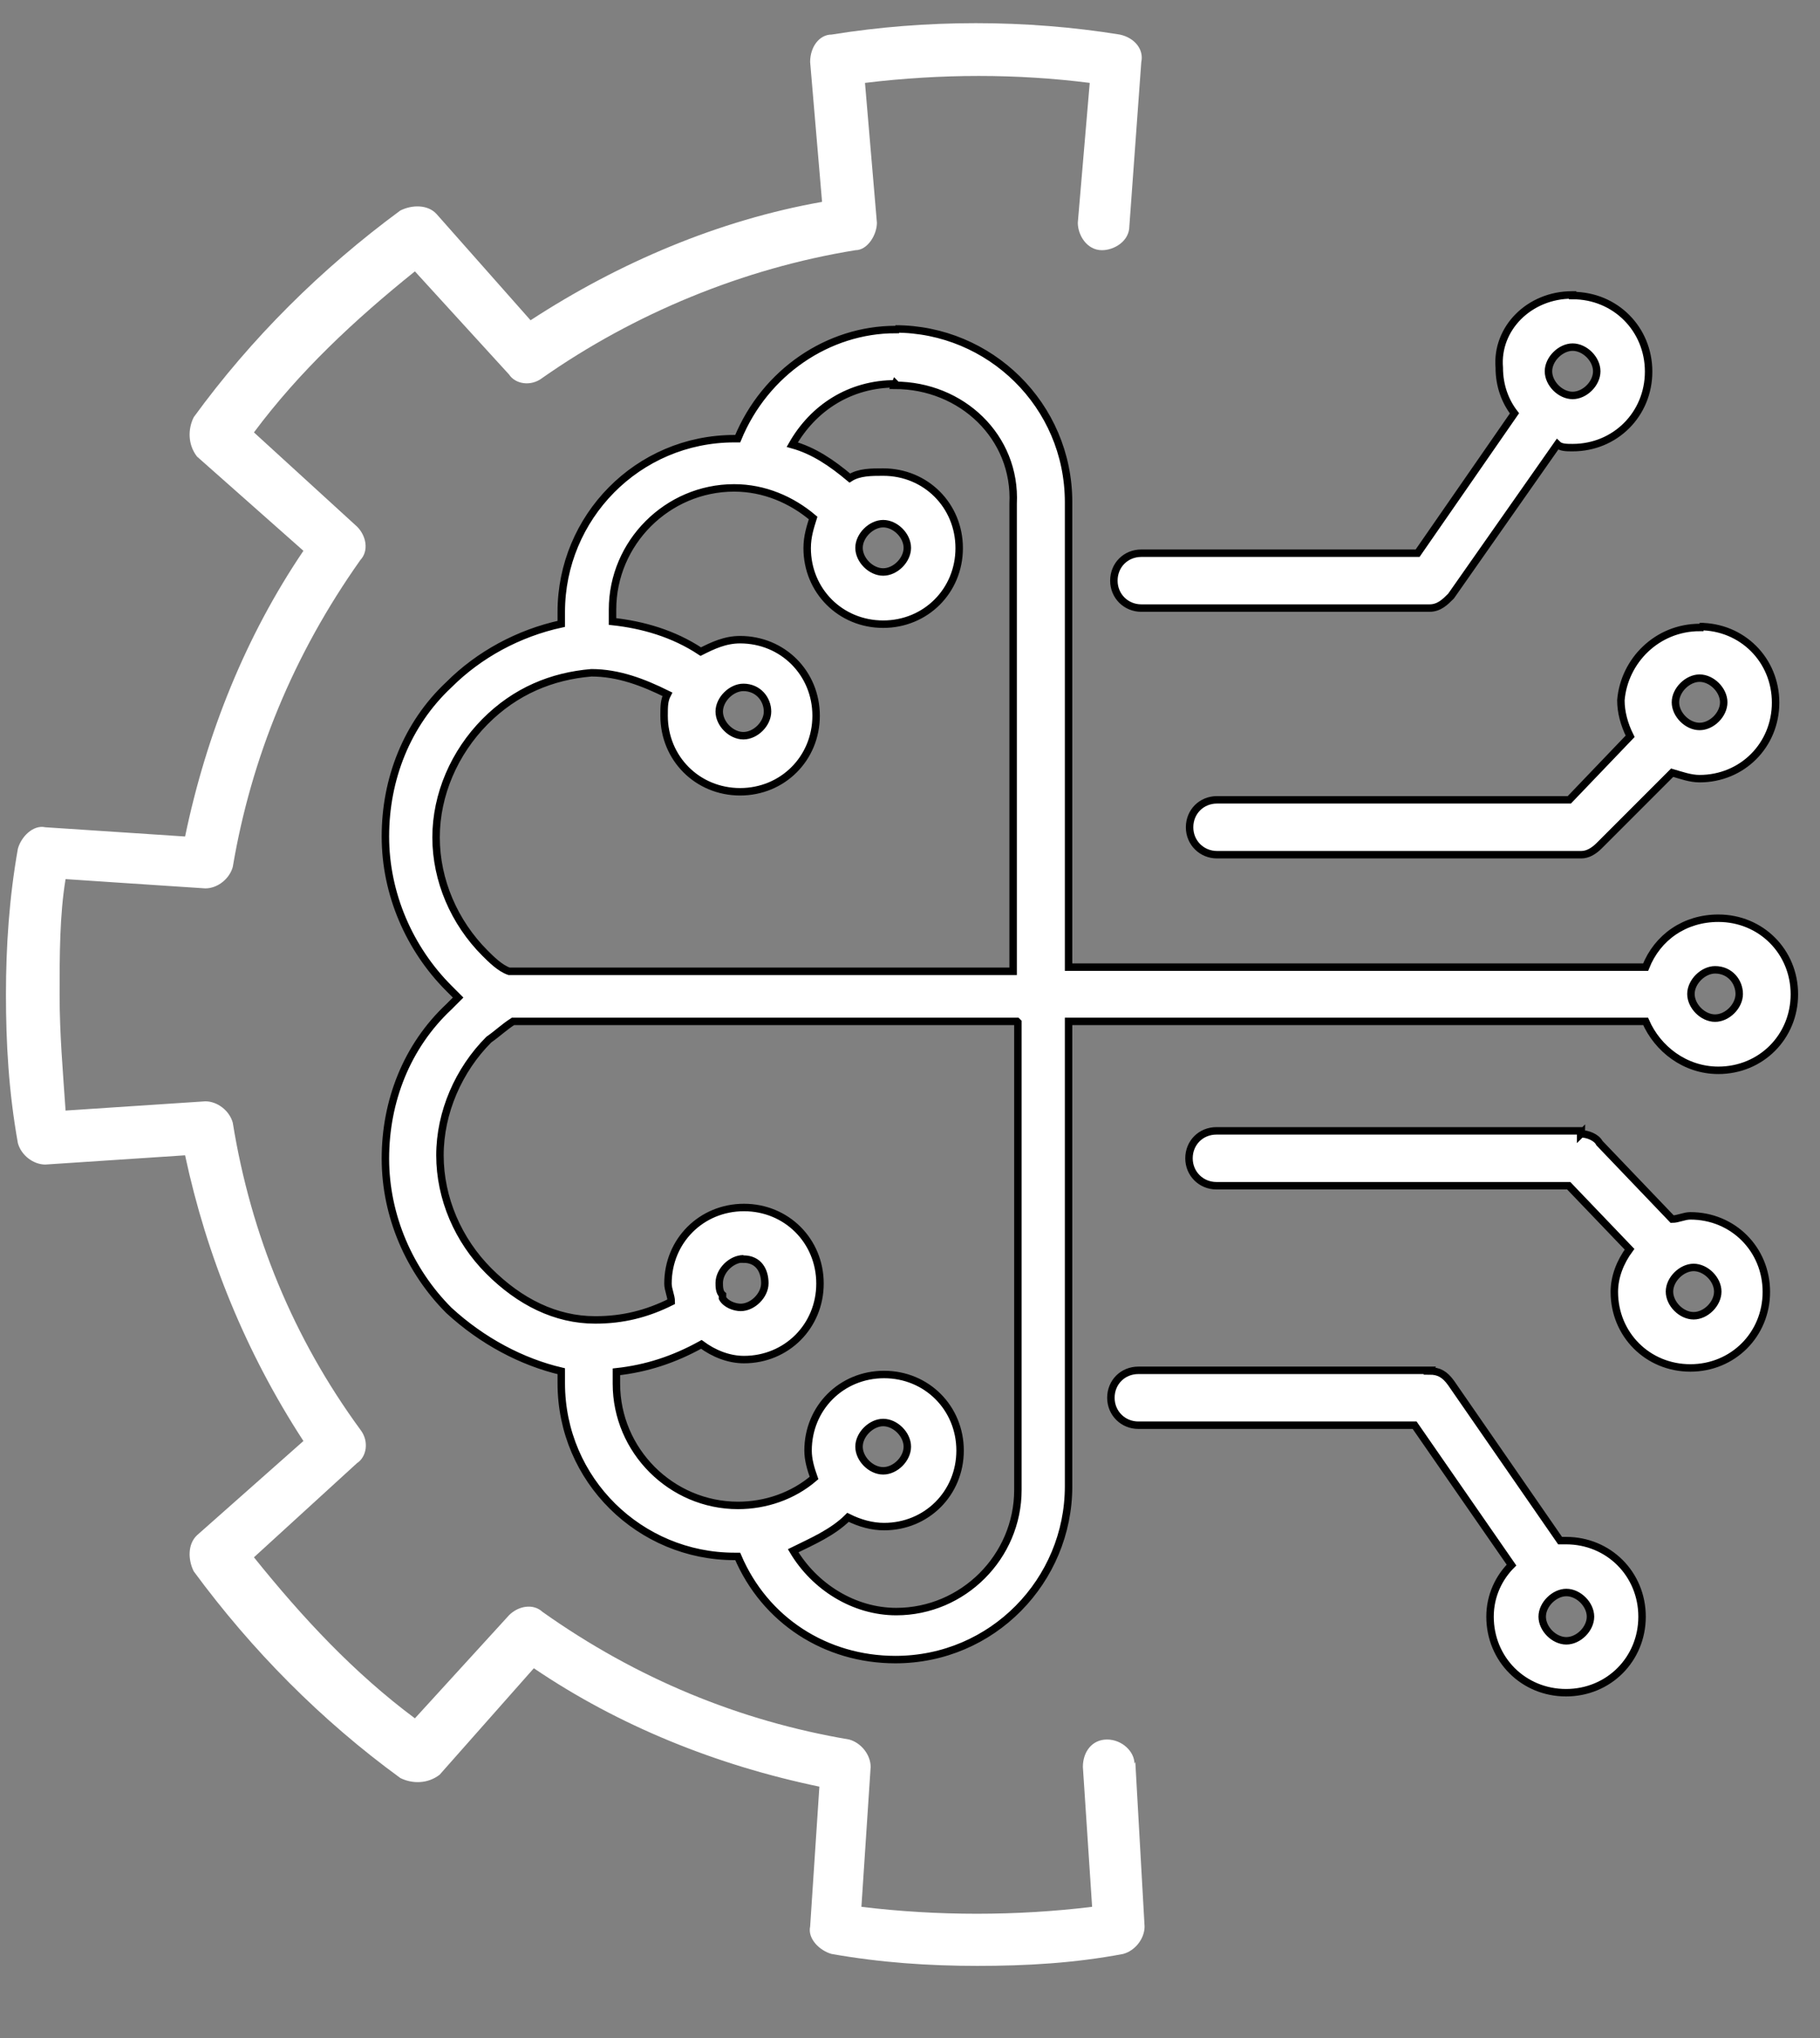
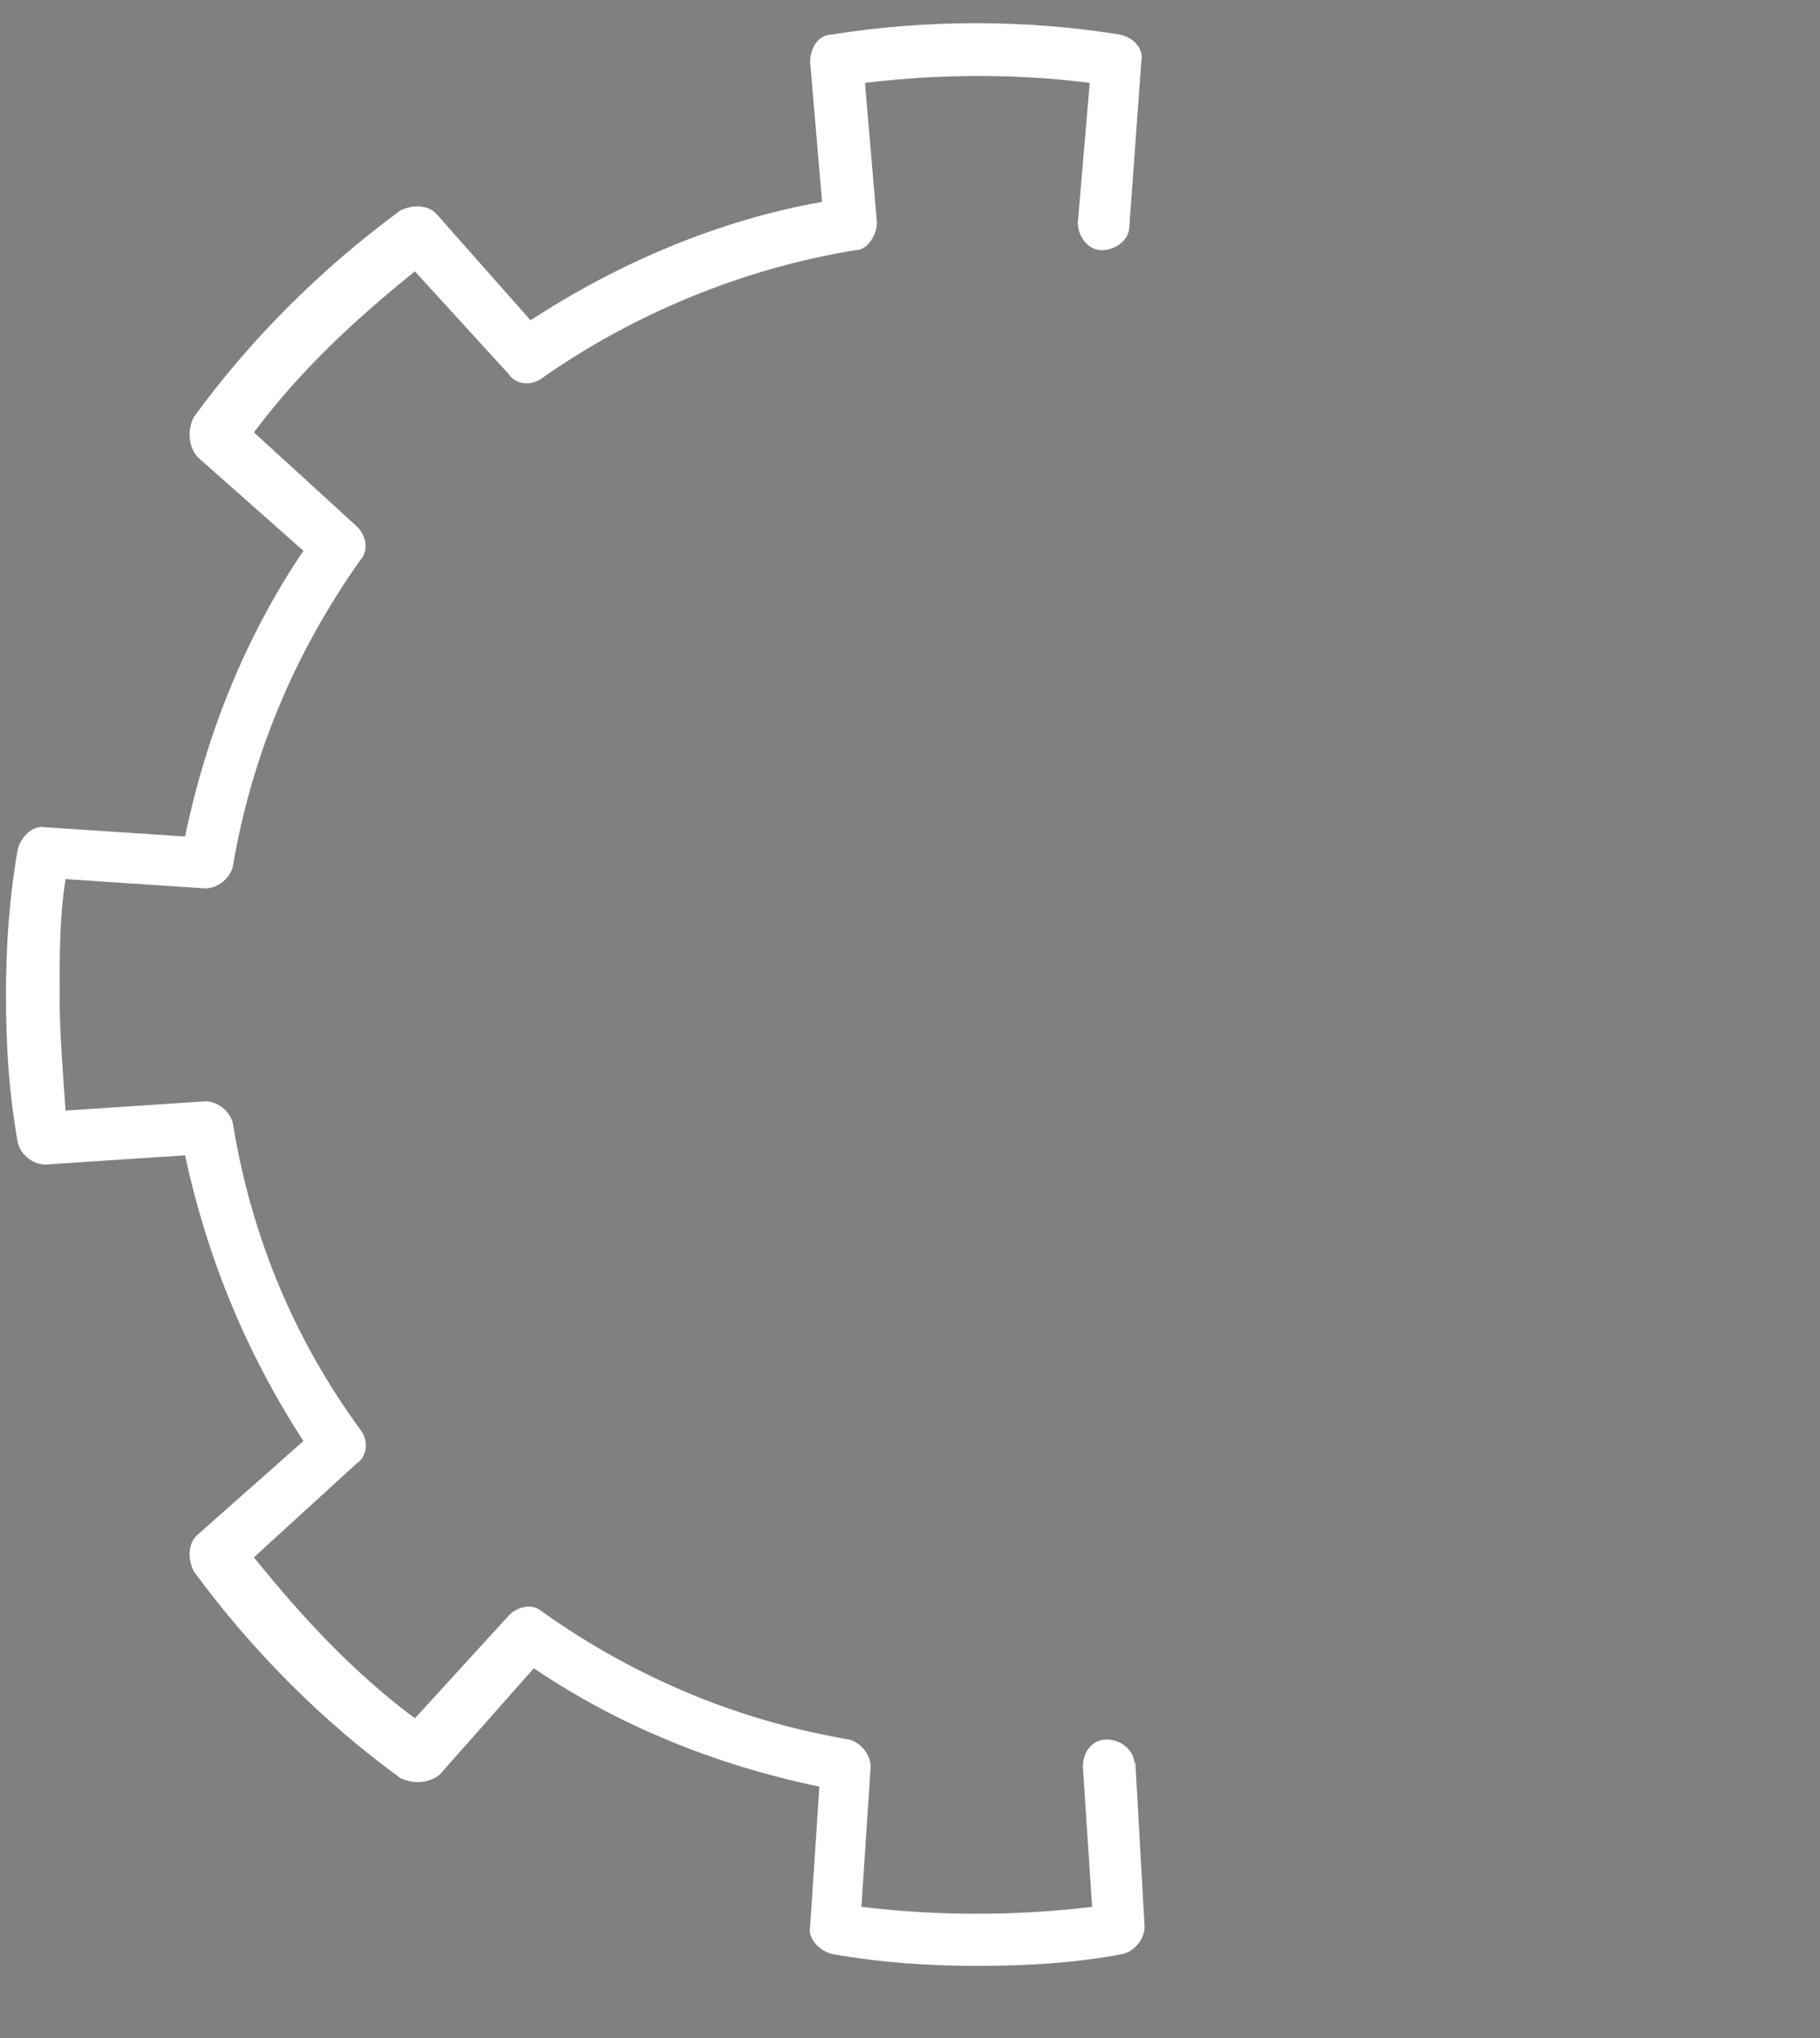
<svg xmlns="http://www.w3.org/2000/svg" id="Layer_1" version="1.1" viewBox="0 0 61.06 68.35">
  <rect x="0" y="0" width="61.06" height="68.35" fill="#808080" stroke="none" />
  <defs>
    <style>
      .st0, .st1 {
        fill: #fff;
      }

      .st1 {
        stroke: #000;
        stroke-miterlimit: 10;
        stroke-width: .25px;
      }
    </style>
  </defs>
-   <path id="Combined-Shape" class="st1" d="M47.96,45.97c.31,0,.51.11.72.4l3.66,5.29h.2c1.43,0,2.55,1.12,2.55,2.55s-1.12,2.55-2.55,2.55-2.55-1.12-2.55-2.55c0-.72.31-1.32.72-1.73l-3.25-4.69h-9.27c-.51,0-.92-.4-.92-.92s.4-.92.92-.92c0,0,9.78,0,9.78,0ZM30.04,11.03c3.16,0,5.81,2.55,5.81,5.81v15.59h19.36c.4-1.01,1.32-1.64,2.44-1.64,1.43,0,2.55,1.12,2.55,2.55s-1.12,2.55-2.55,2.55c-1.12,0-2.04-.72-2.44-1.64h-19.36v15.59c0,3.16-2.55,5.81-5.81,5.81-2.34,0-4.38-1.32-5.29-3.46h-.11c-3.16,0-5.81-2.55-5.81-5.81v-.4c-1.32-.31-2.65-1.01-3.77-2.04-1.32-1.32-2.13-3.16-2.13-5.09s.72-3.77,2.13-5.09c.11-.11.2-.2.31-.31-.11-.11-.2-.2-.31-.31-1.32-1.32-2.13-3.16-2.13-5.09s.72-3.77,2.13-5.09c1.01-1.01,2.34-1.73,3.77-2.04v-.4c0-3.16,2.55-5.81,5.81-5.81h.11c.92-2.24,3.05-3.66,5.29-3.66v-.02ZM52.55,53.4c-.4,0-.81.4-.81.81s.4.81.81.81.81-.4.81-.81-.4-.81-.81-.81ZM34.12,34.25h-16.91c-.31.2-.51.4-.81.61-1.01,1.01-1.64,2.44-1.64,3.88s.61,2.85,1.64,3.88,2.24,1.64,3.57,1.64c.92,0,1.73-.2,2.55-.61,0-.2-.11-.4-.11-.61,0-1.43,1.12-2.55,2.55-2.55s2.55,1.12,2.55,2.55-1.12,2.55-2.55,2.55c-.51,0-1.01-.2-1.43-.51-.92.51-1.84.81-2.85.92v.4c0,2.24,1.84,4.08,4.08,4.08.92,0,1.84-.31,2.55-.92-.11-.31-.2-.61-.2-.92,0-1.43,1.12-2.55,2.55-2.55s2.55,1.12,2.55,2.55-1.12,2.55-2.55,2.55c-.4,0-.81-.11-1.21-.31-.51.51-1.21.81-1.84,1.12.72,1.21,2.04,2.04,3.46,2.04,2.24,0,4.08-1.84,4.08-4.08v-15.68l-.03-.03ZM29.63,47.7c-.4,0-.81.4-.81.81s.4.81.81.81.81-.4.81-.81-.4-.81-.81-.81ZM53.05,38.02c.2,0,.51.11.61.31l2.44,2.55c.2,0,.4-.11.61-.11,1.43,0,2.55,1.12,2.55,2.55s-1.12,2.55-2.55,2.55-2.55-1.12-2.55-2.55c0-.51.2-1.01.51-1.43l-2.04-2.13h-11.82c-.51,0-.92-.4-.92-.92s.4-.92.92-.92h12.22v.11l.02-.02ZM56.82,42.5c-.4,0-.81.4-.81.81s.4.81.81.81.81-.4.81-.81-.4-.81-.81-.81ZM24.94,42.21c-.4,0-.81.4-.81.81,0,.11,0,.31.11.4h0v.11c.11.2.4.31.61.31.4,0,.81-.4.81-.81s-.2-.81-.72-.81v-.02ZM57.54,32.52c-.4,0-.81.4-.81.81s.4.81.81.81.81-.4.81-.81-.31-.81-.81-.81ZM30.04,12.87c-1.53,0-2.76.81-3.46,2.04.72.2,1.32.61,1.93,1.12h0c.31-.2.72-.2,1.12-.2,1.43,0,2.55,1.12,2.55,2.55s-1.12,2.55-2.55,2.55-2.55-1.12-2.55-2.55c0-.4.11-.72.2-1.01-.72-.61-1.64-1.01-2.65-1.01-2.24,0-4.08,1.84-4.08,4.08v.4c1.01.11,2.04.4,2.96,1.01.4-.2.81-.4,1.32-.4,1.43,0,2.55,1.12,2.55,2.55s-1.12,2.55-2.55,2.55-2.55-1.12-2.55-2.55c0-.31,0-.51.11-.72-.81-.4-1.64-.72-2.55-.72-1.32.11-2.55.61-3.57,1.64s-1.64,2.44-1.64,3.88.61,2.85,1.64,3.88c.2.2.51.51.81.61h16.91v-15.68c.11-2.24-1.73-3.97-3.97-3.97l.02-.05ZM57.02,21.01c1.43,0,2.55,1.12,2.55,2.55s-1.12,2.55-2.55,2.55c-.31,0-.61-.11-.92-.2l-2.44,2.44c-.2.2-.4.31-.61.31h-12.22c-.51,0-.92-.4-.92-.92s.4-.92.92-.92h11.82l2.04-2.13c-.2-.4-.31-.81-.31-1.21.11-1.32,1.21-2.44,2.65-2.44v-.03ZM24.94,23.05c-.4,0-.81.4-.81.81s.4.81.81.81.81-.4.81-.81-.31-.81-.81-.81ZM57.02,22.74c-.4,0-.81.4-.81.81s.4.81.81.81.81-.4.81-.81-.4-.81-.81-.81ZM52.76,9.91c1.43,0,2.55,1.12,2.55,2.55s-1.12,2.55-2.55,2.55c-.2,0-.4,0-.51-.11l-3.57,5.09c-.2.2-.4.4-.72.4h-9.67c-.51,0-.92-.4-.92-.92s.4-.92.92-.92h9.27l3.25-4.69c-.31-.4-.51-.92-.51-1.53-.11-1.32,1.01-2.44,2.44-2.44h.02ZM29.63,17.56c-.4,0-.81.4-.81.81s.4.81.81.81.81-.4.81-.81-.4-.81-.81-.81ZM52.76,11.64c-.4,0-.81.4-.81.81s.4.81.81.81.81-.4.81-.81-.4-.81-.81-.81Z" />
  <path id="Path" class="st0" d="M38.09,59.1l.31,5.5c0,.4-.31.81-.72.92-1.64.31-3.25.4-4.89.4s-3.25-.11-4.89-.4c-.4-.11-.81-.51-.72-.92l.31-4.69c-3.46-.72-6.73-2.04-9.58-3.97l-3.16,3.57c-.4.31-.92.31-1.32.11-2.65-1.93-4.98-4.28-6.93-6.93-.2-.4-.2-.92.11-1.21l3.57-3.16c-1.93-2.96-3.25-6.21-3.97-9.58l-4.69.31c-.4,0-.81-.31-.92-.72-.31-1.73-.4-3.36-.4-4.98s.11-3.25.4-4.89c.11-.4.51-.81.92-.72l4.69.31c.72-3.46,2.04-6.73,3.97-9.58l-3.57-3.16c-.31-.4-.31-.92-.11-1.32,1.93-2.65,4.28-4.98,6.93-6.93.4-.2.92-.2,1.21.11l3.16,3.57c2.96-1.93,6.32-3.36,9.78-3.97l-.4-4.69c0-.51.31-.92.72-.92,3.16-.51,6.52-.51,9.67,0,.51.11.81.51.72.92l-.4,5.5c0,.51-.51.81-.92.81-.51,0-.81-.51-.81-.92l.4-4.69c-2.44-.31-4.98-.31-7.54,0l.4,4.69c0,.4-.31.92-.72.92-3.77.61-7.43,2.13-10.5,4.28-.4.31-.92.2-1.12-.11l-3.16-3.46c-2.04,1.64-3.88,3.36-5.4,5.4l3.46,3.16c.31.31.4.81.11,1.12-2.24,3.16-3.66,6.62-4.28,10.29-.11.4-.51.72-.92.72l-4.69-.31c-.2,1.21-.2,2.55-.2,3.88s.11,2.55.2,3.88l4.69-.31c.4,0,.81.31.92.72.61,3.77,2.04,7.23,4.28,10.29.31.4.2.92-.11,1.12l-3.46,3.16c1.64,2.04,3.36,3.88,5.4,5.4l3.16-3.46c.31-.31.81-.4,1.12-.11,3.16,2.24,6.62,3.66,10.29,4.28.4.11.72.51.72.92l-.31,4.69c2.55.31,5.2.31,7.74,0l-.31-4.69c0-.51.31-.92.81-.92s.92.4.92.81h0l.02-.05Z" />
</svg>